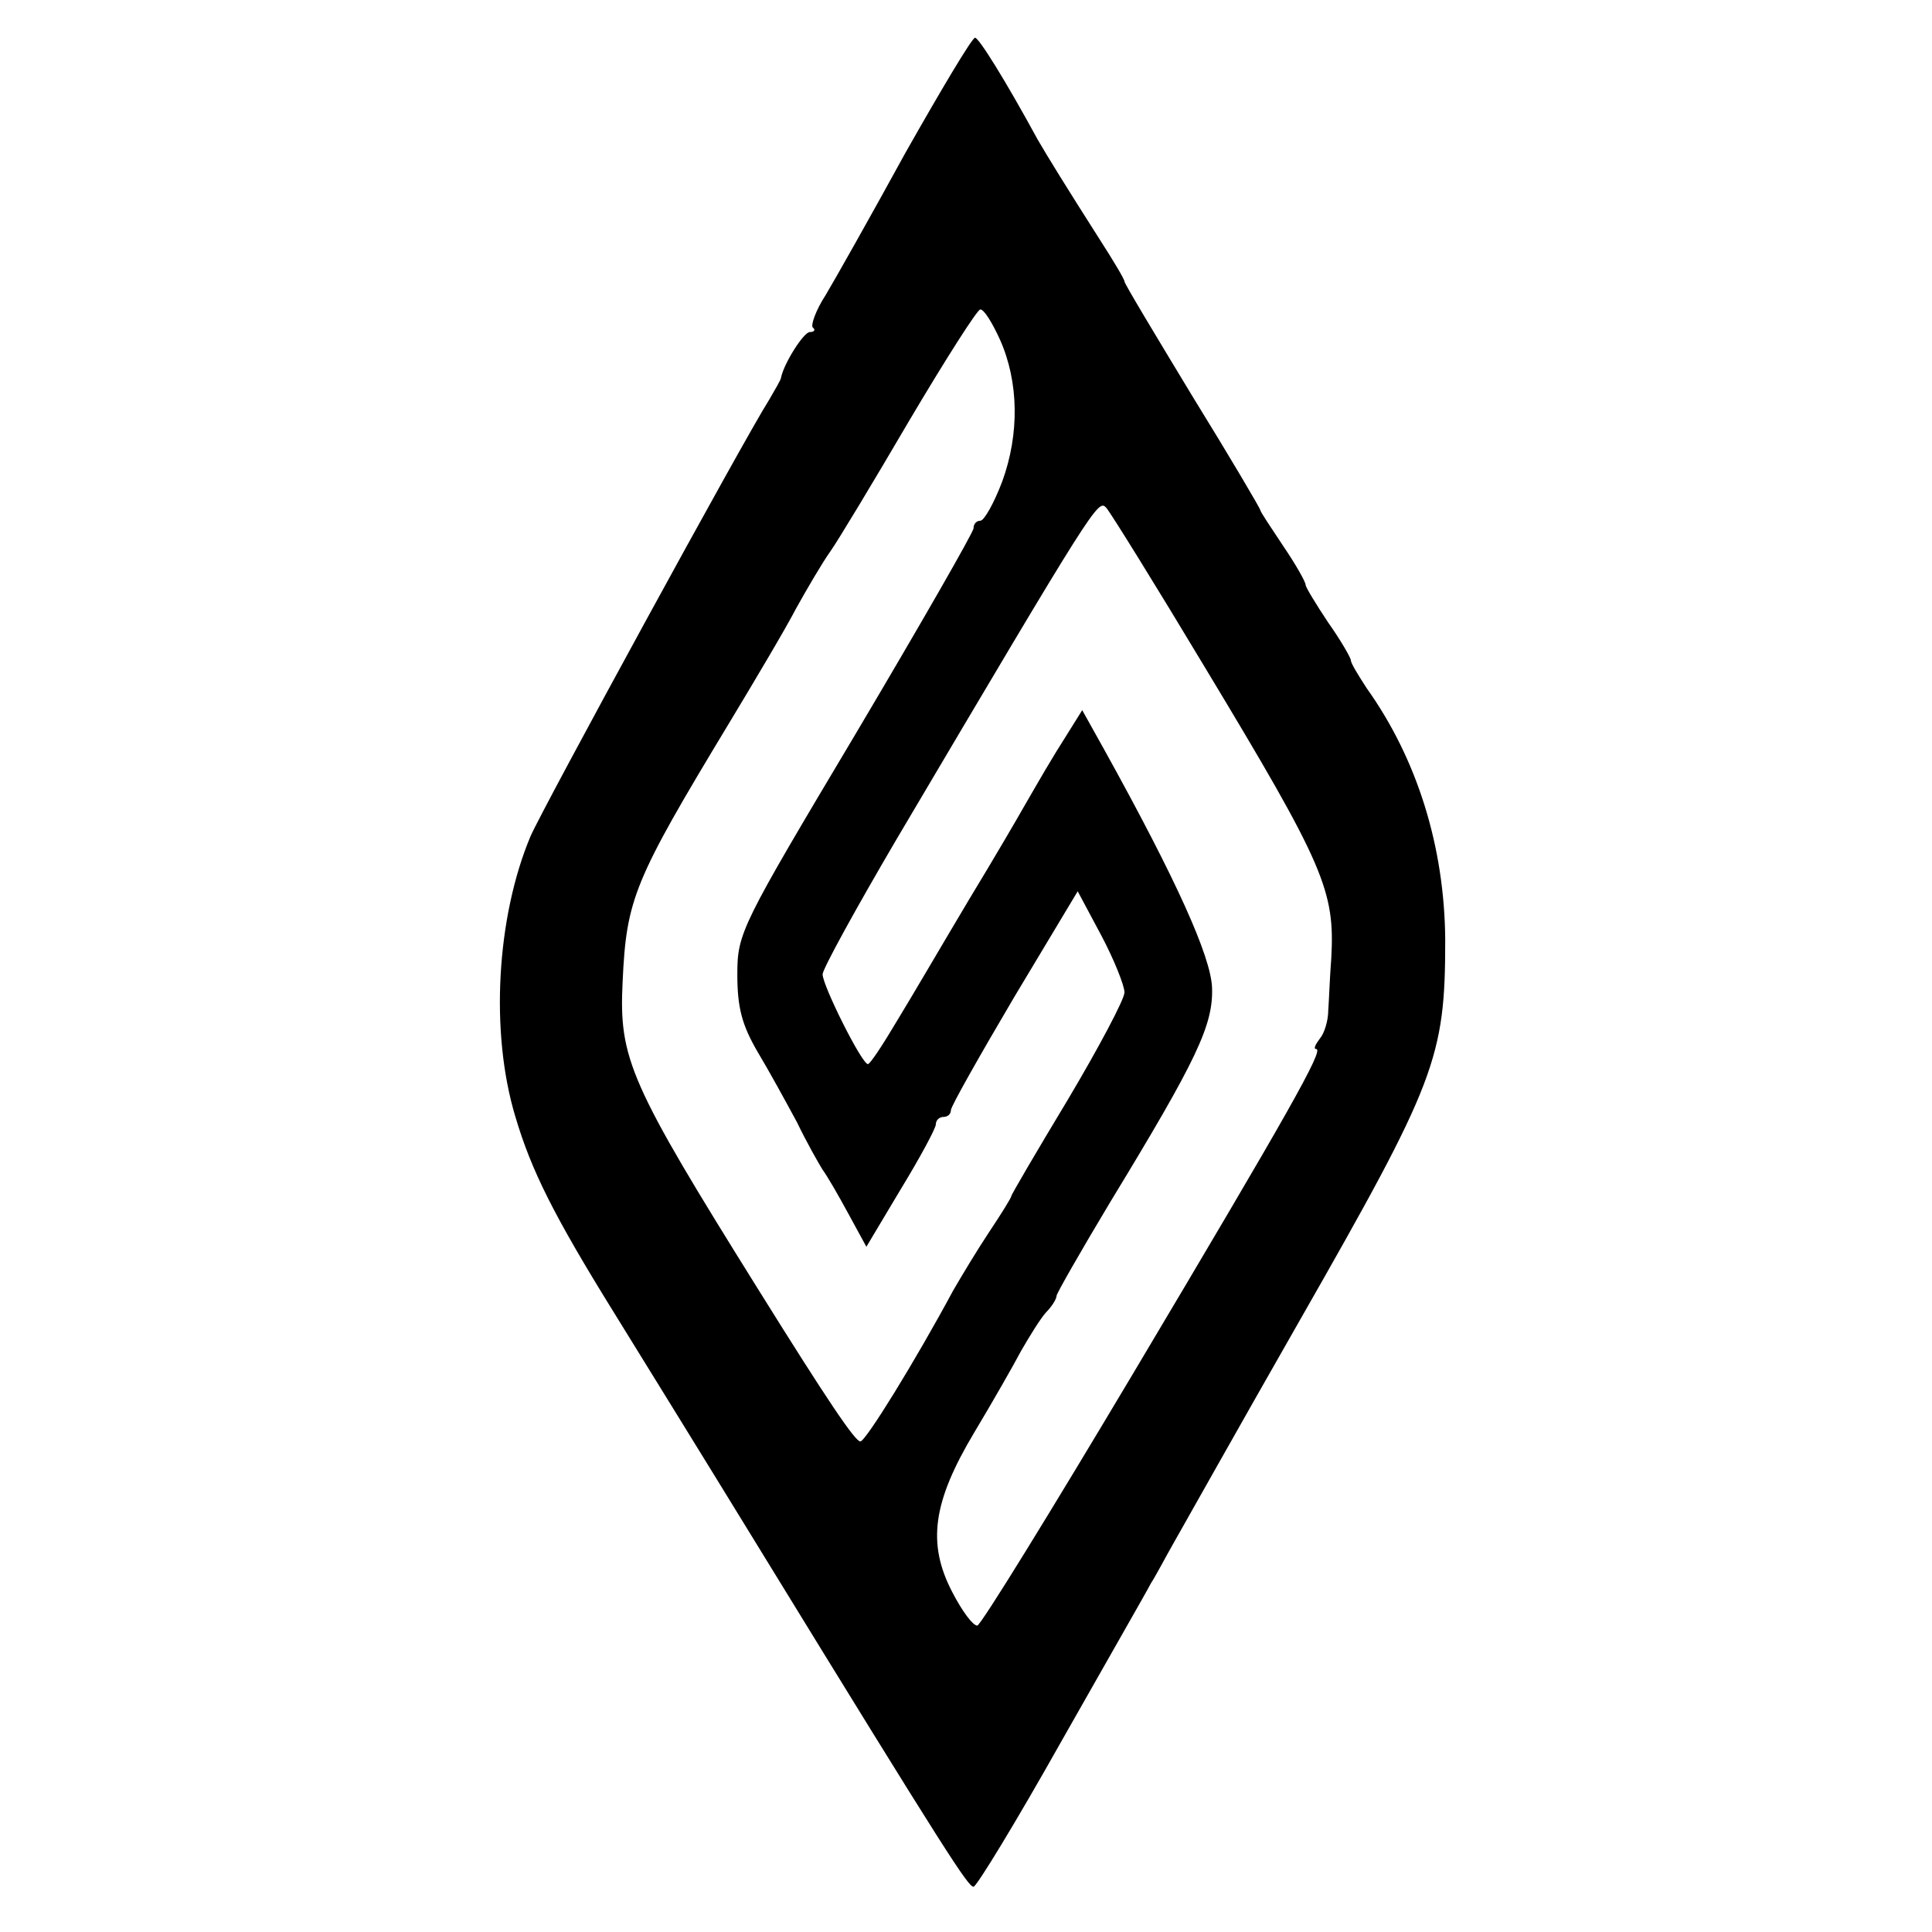
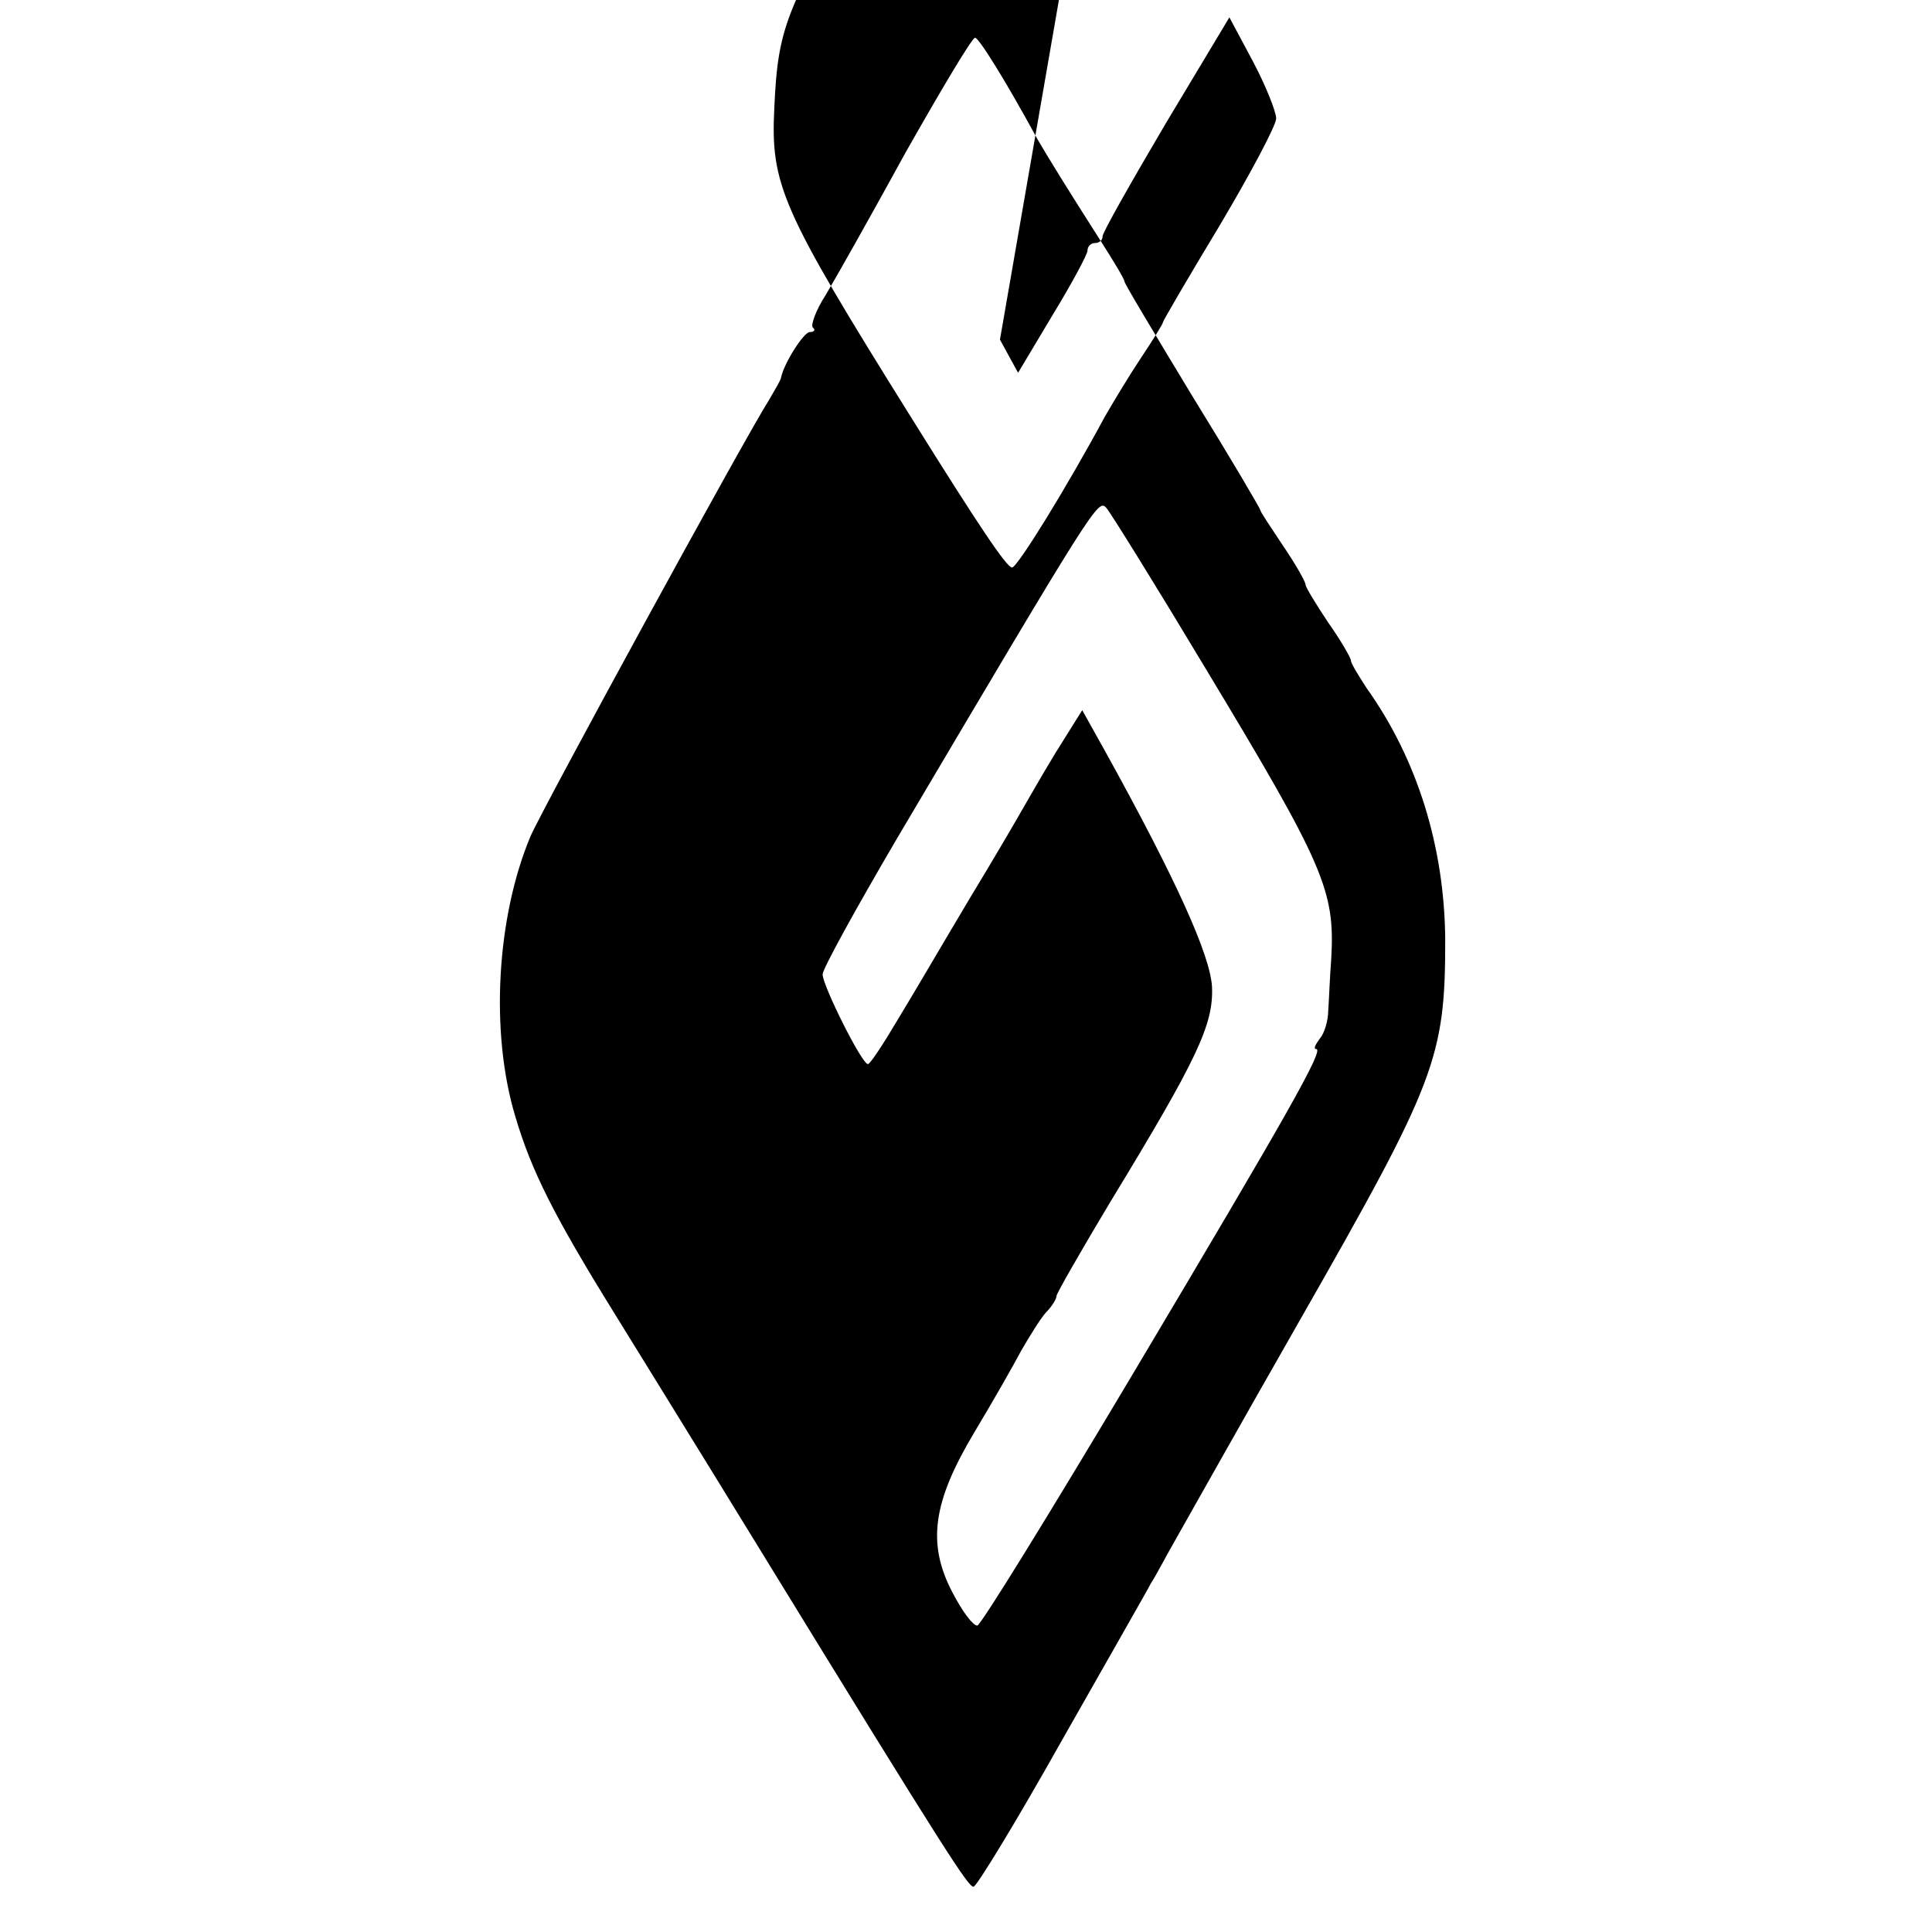
<svg xmlns="http://www.w3.org/2000/svg" version="1.0" width="256pt" height="256pt" viewBox="0 0 256 256" preserveAspectRatio="xMidYMid meet">
  <g transform="translate(0,256) scale(0.1,-0.1)" fill="#000000" stroke="none">
-     <path d="M1200 2358 c-46 -84 -94 -169 -106 -189 -13 -20 -20 -40 -17 -43 4 -3 2 -6 -4 -6 -8 0 -34 -41 -38 -60 0 -3 -8 -16 -16 -30 -32 -50 -300 -541 -316 -578 -45 -107 -54 -260 -20 -372 21 -71 51 -131 131 -260 29 -47 115 -186 191 -310 254 -414 278 -450 285 -450 4 0 57 87 116 192 60 106 114 200 119 210 6 9 19 34 31 55 12 21 86 153 166 293 181 317 193 348 193 505 -1 123 -37 239 -104 333 -11 17 -21 33 -21 37 0 3 -13 26 -30 50 -16 24 -30 47 -30 50 0 4 -13 27 -30 52 -16 24 -30 45 -30 47 0 2 -40 70 -90 151 -49 81 -90 149 -90 152 0 3 -15 28 -33 56 -44 69 -68 108 -82 132 -43 79 -78 135 -83 135 -4 0 -45 -69 -92 -152z m125 -248 c25 -56 26 -125 3 -188 -11 -29 -24 -52 -29 -52 -5 0 -9 -4 -9 -10 0 -5 -70 -127 -156 -272 -152 -255 -157 -264 -157 -319 0 -44 6 -67 27 -103 15 -25 38 -67 52 -93 13 -27 29 -55 34 -63 6 -8 21 -34 34 -58 l24 -44 46 77 c25 41 46 80 46 85 0 6 5 10 10 10 6 0 10 4 10 9 0 5 38 72 84 150 l84 140 31 -58 c17 -32 31 -67 31 -76 0 -9 -34 -73 -75 -142 -41 -68 -75 -126 -75 -128 0 -2 -13 -23 -29 -47 -16 -24 -37 -59 -48 -78 -50 -93 -116 -200 -123 -200 -7 0 -44 55 -135 201 -171 274 -185 306 -180 408 5 110 15 134 140 341 35 58 76 127 90 154 15 27 35 61 45 75 10 14 57 92 105 174 48 81 90 147 94 147 5 0 16 -18 26 -40z m272 -435 c158 -262 172 -295 167 -385 -2 -25 -3 -56 -4 -69 0 -13 -5 -30 -11 -37 -6 -8 -9 -14 -5 -14 11 0 -36 -83 -242 -429 -109 -183 -202 -334 -207 -335 -6 0 -20 19 -33 44 -34 65 -26 120 29 212 24 40 52 89 62 108 11 19 25 42 33 51 8 8 14 18 14 22 0 3 32 59 71 124 115 189 137 235 135 285 -2 41 -46 140 -143 315 l-29 52 -35 -56 c-19 -31 -38 -65 -44 -75 -5 -9 -37 -64 -71 -120 -34 -57 -76 -129 -95 -160 -19 -32 -36 -58 -39 -58 -8 0 -60 104 -60 119 0 7 44 87 98 179 265 448 267 451 278 439 6 -7 65 -102 131 -212z" />
+     <path d="M1200 2358 c-46 -84 -94 -169 -106 -189 -13 -20 -20 -40 -17 -43 4 -3 2 -6 -4 -6 -8 0 -34 -41 -38 -60 0 -3 -8 -16 -16 -30 -32 -50 -300 -541 -316 -578 -45 -107 -54 -260 -20 -372 21 -71 51 -131 131 -260 29 -47 115 -186 191 -310 254 -414 278 -450 285 -450 4 0 57 87 116 192 60 106 114 200 119 210 6 9 19 34 31 55 12 21 86 153 166 293 181 317 193 348 193 505 -1 123 -37 239 -104 333 -11 17 -21 33 -21 37 0 3 -13 26 -30 50 -16 24 -30 47 -30 50 0 4 -13 27 -30 52 -16 24 -30 45 -30 47 0 2 -40 70 -90 151 -49 81 -90 149 -90 152 0 3 -15 28 -33 56 -44 69 -68 108 -82 132 -43 79 -78 135 -83 135 -4 0 -45 -69 -92 -152z m125 -248 l24 -44 46 77 c25 41 46 80 46 85 0 6 5 10 10 10 6 0 10 4 10 9 0 5 38 72 84 150 l84 140 31 -58 c17 -32 31 -67 31 -76 0 -9 -34 -73 -75 -142 -41 -68 -75 -126 -75 -128 0 -2 -13 -23 -29 -47 -16 -24 -37 -59 -48 -78 -50 -93 -116 -200 -123 -200 -7 0 -44 55 -135 201 -171 274 -185 306 -180 408 5 110 15 134 140 341 35 58 76 127 90 154 15 27 35 61 45 75 10 14 57 92 105 174 48 81 90 147 94 147 5 0 16 -18 26 -40z m272 -435 c158 -262 172 -295 167 -385 -2 -25 -3 -56 -4 -69 0 -13 -5 -30 -11 -37 -6 -8 -9 -14 -5 -14 11 0 -36 -83 -242 -429 -109 -183 -202 -334 -207 -335 -6 0 -20 19 -33 44 -34 65 -26 120 29 212 24 40 52 89 62 108 11 19 25 42 33 51 8 8 14 18 14 22 0 3 32 59 71 124 115 189 137 235 135 285 -2 41 -46 140 -143 315 l-29 52 -35 -56 c-19 -31 -38 -65 -44 -75 -5 -9 -37 -64 -71 -120 -34 -57 -76 -129 -95 -160 -19 -32 -36 -58 -39 -58 -8 0 -60 104 -60 119 0 7 44 87 98 179 265 448 267 451 278 439 6 -7 65 -102 131 -212z" />
  </g>
</svg>